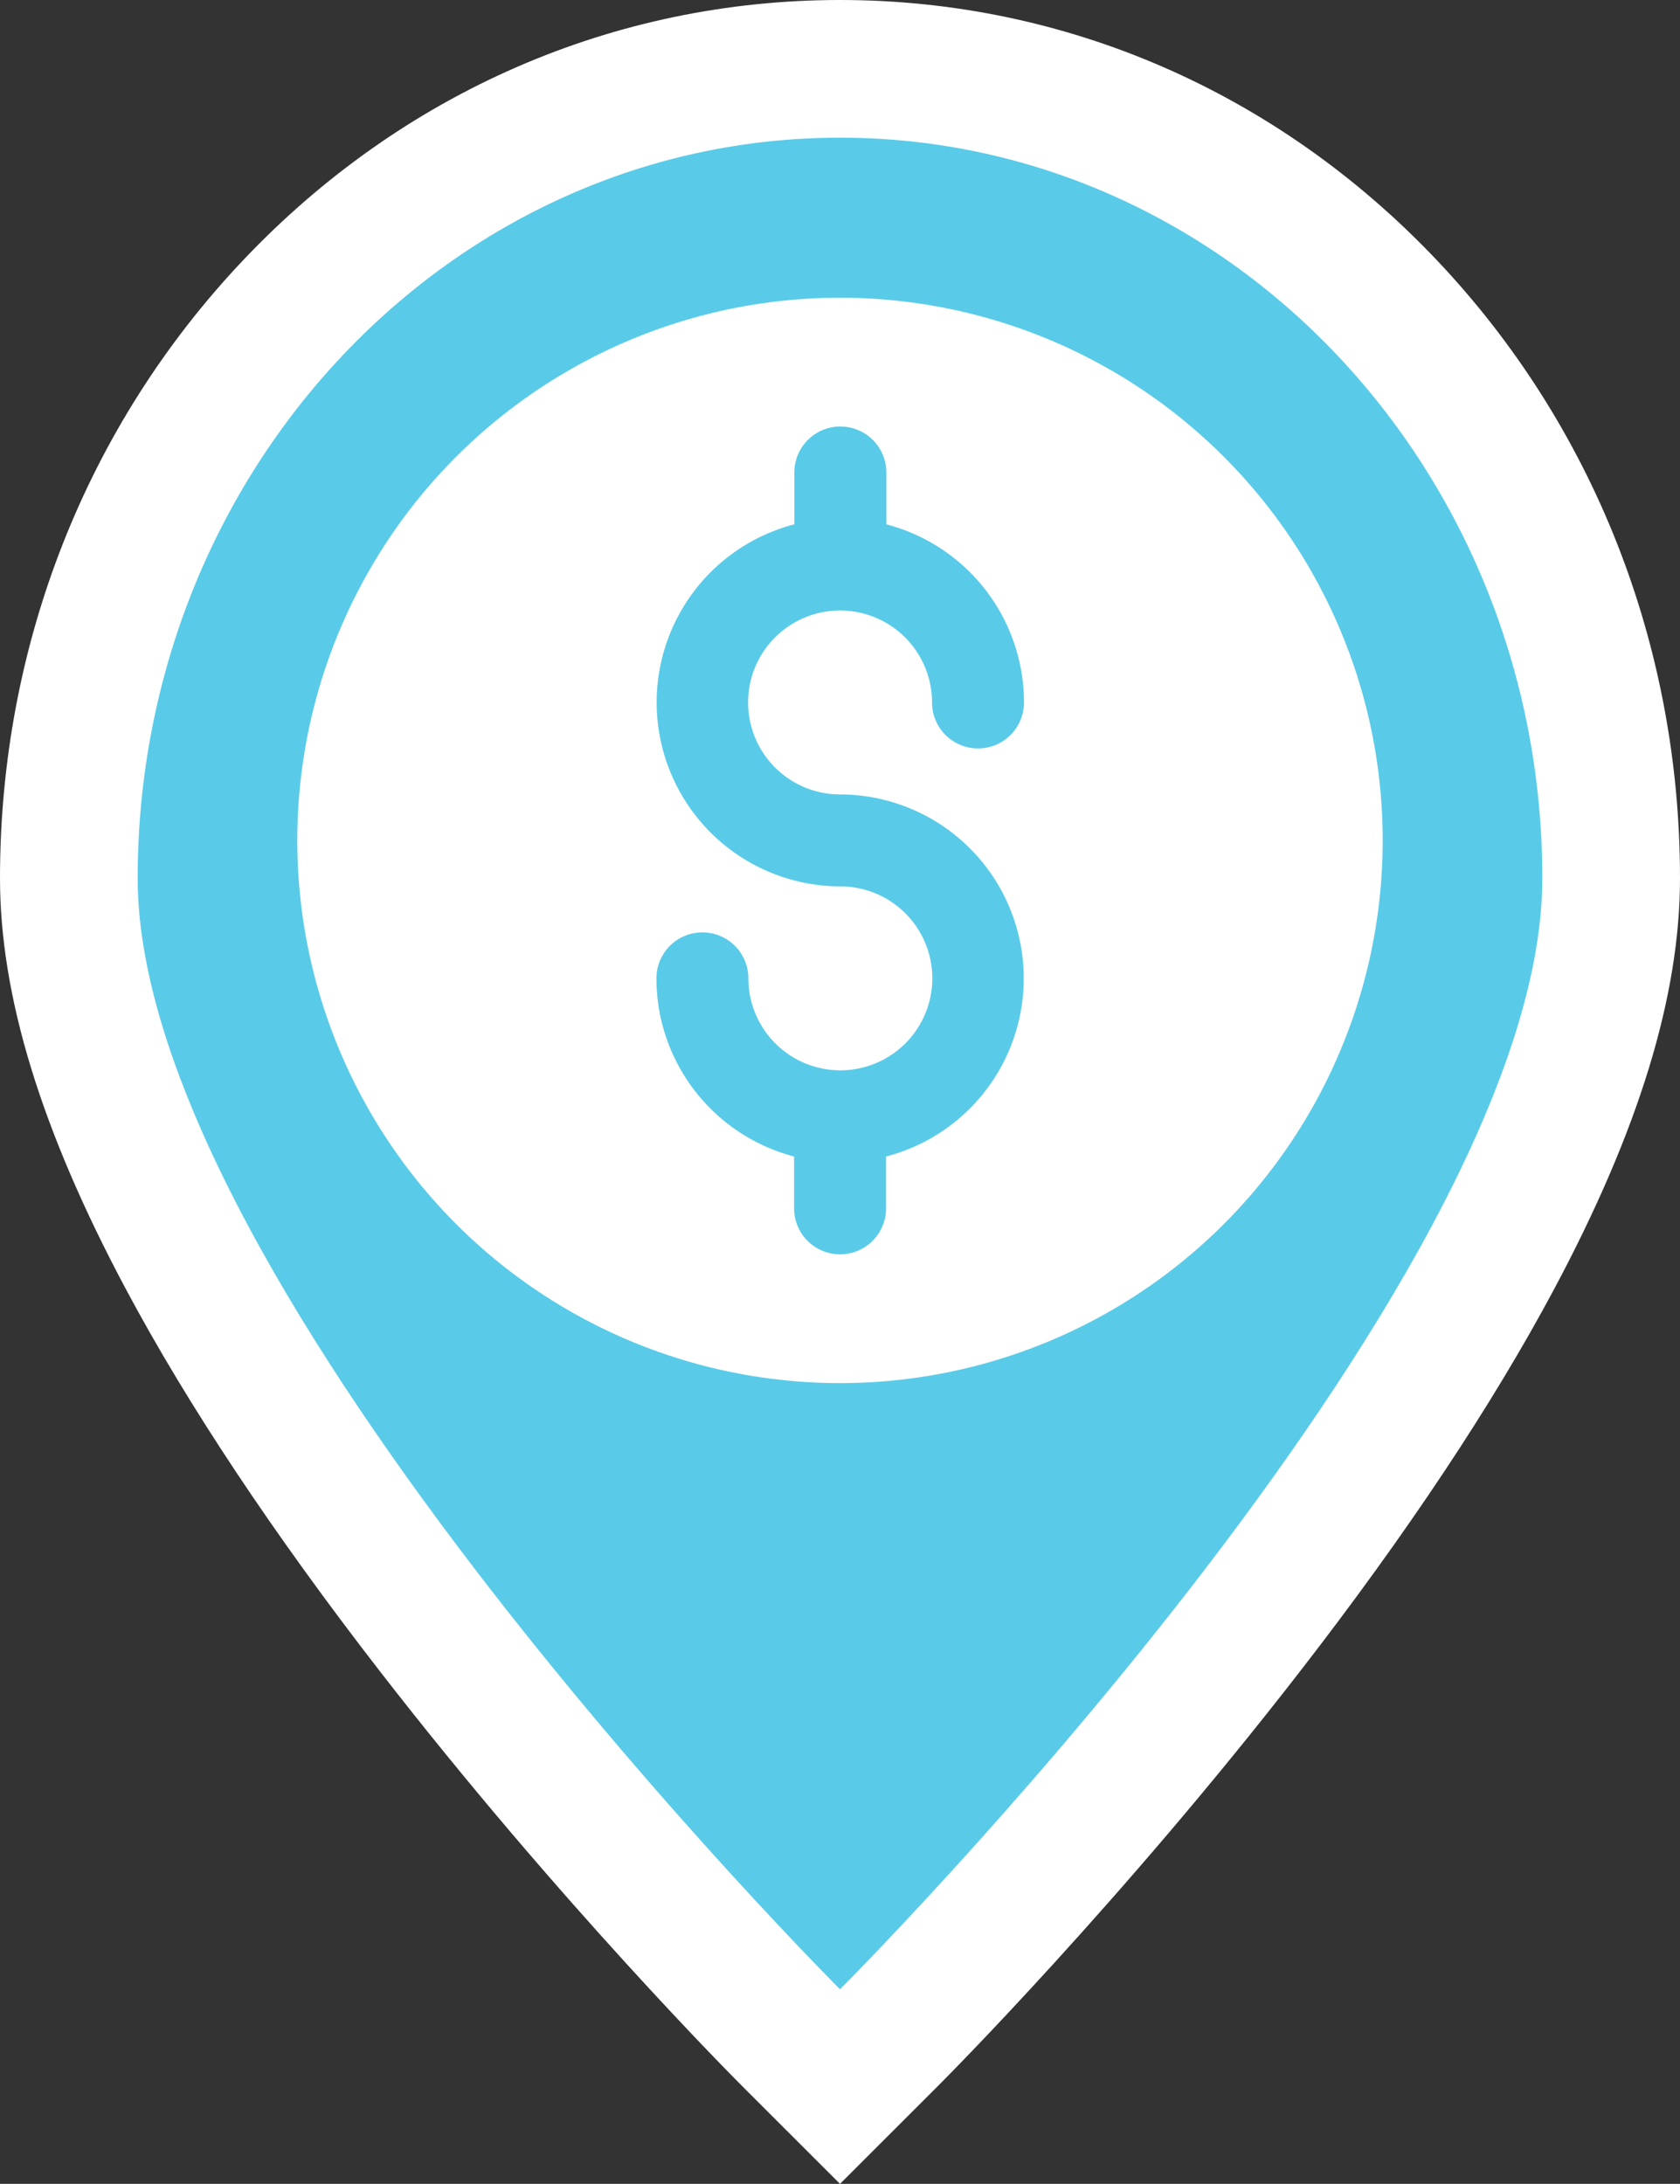
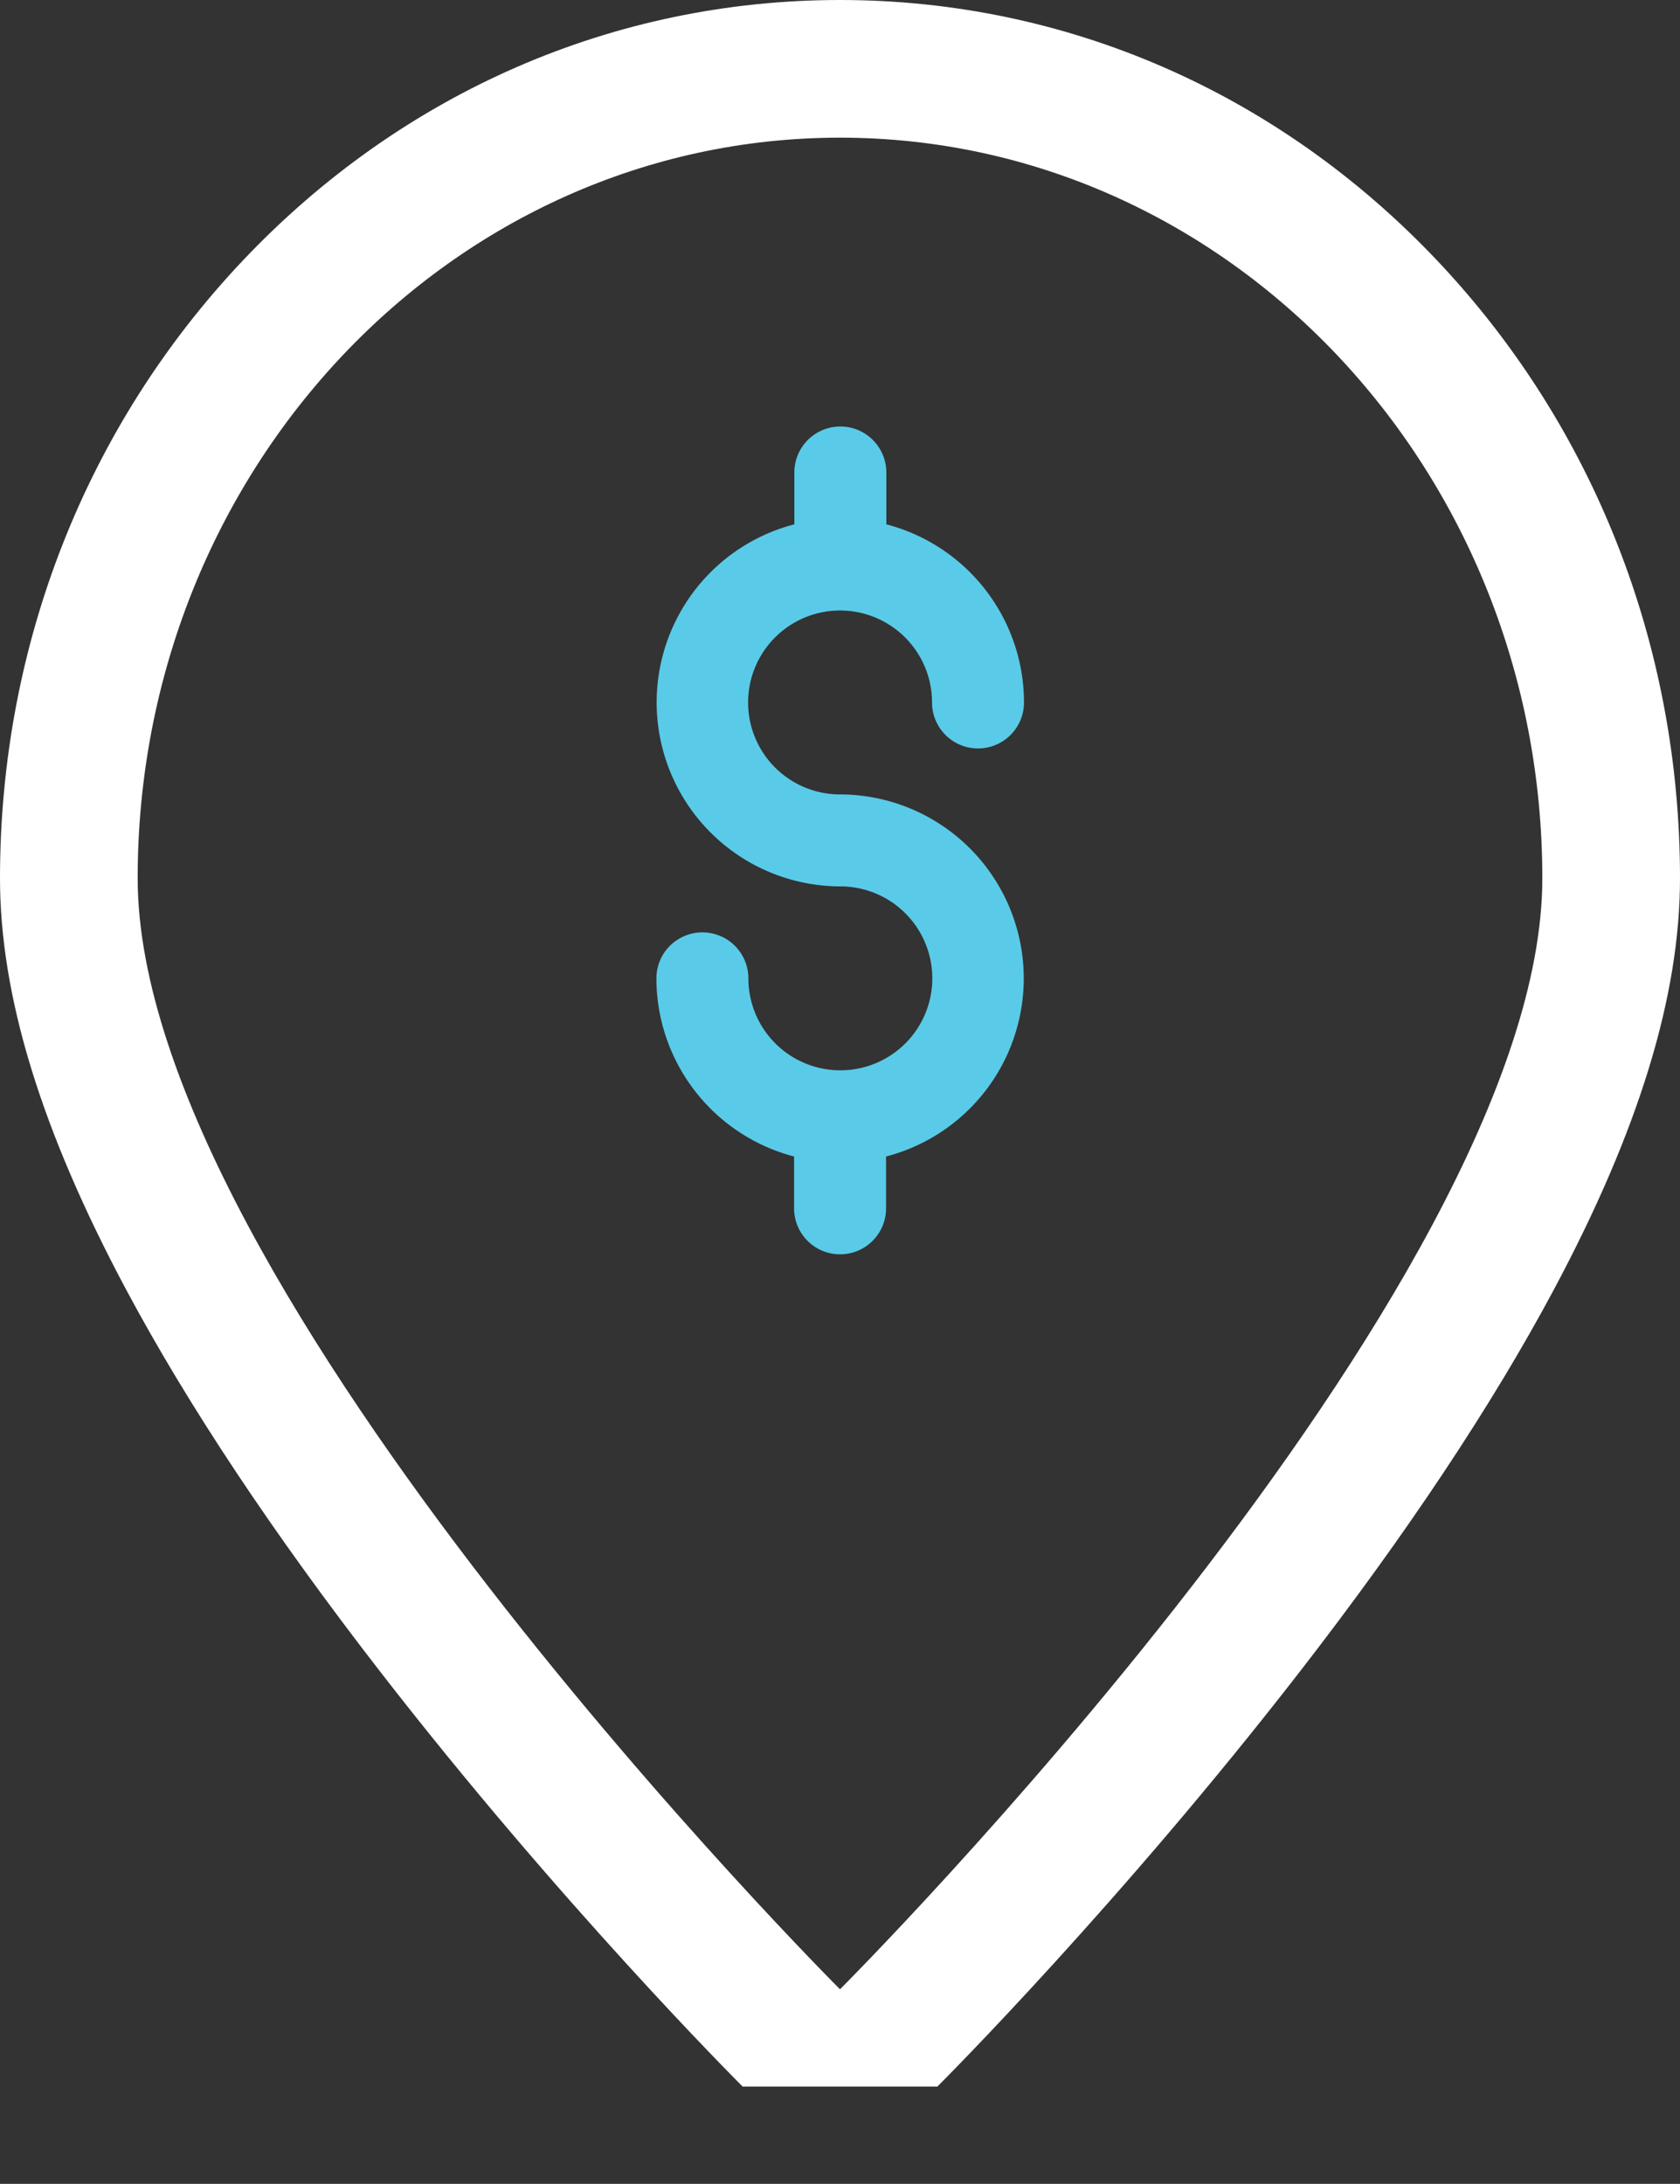
<svg xmlns="http://www.w3.org/2000/svg" width="24.406" height="31.726" viewBox="0 0 24.406 31.726">
  <rect x="0" y="0" width="24.406" height="31.726" fill="#333333" stroke="none" />
  <g id="Component_42_2" data-name="Component 42 – 2" transform="translate(2 2)">
    <g id="Path_1180" data-name="Path 1180" transform="translate(-998.754 -1101.972)" fill="#59cbe8">
-       <path d="M 1008.957 1130.284 L 1008.25 1129.578 C 1008.144 1129.472 1005.625 1126.946 1003.065 1123.642 C 999.541 1119.094 997.754 1115.423 997.754 1112.731 C 997.754 1109.6 998.913 1106.654 1001.017 1104.435 C 1003.135 1102.202 1005.955 1100.972 1008.957 1100.972 C 1011.959 1100.972 1014.779 1102.202 1016.897 1104.435 C 1019.001 1106.654 1020.16 1109.6 1020.16 1112.731 C 1020.16 1115.423 1018.373 1119.094 1014.849 1123.642 C 1012.289 1126.946 1009.77 1129.472 1009.664 1129.578 L 1008.957 1130.284 Z" stroke="none" />
-       <path d="M 1008.957 1101.972 C 1003.322 1101.972 998.754 1106.789 998.754 1112.731 C 998.754 1118.674 1008.957 1128.871 1008.957 1128.871 C 1008.957 1128.871 1019.16 1118.674 1019.16 1112.731 C 1019.16 1106.789 1014.592 1101.972 1008.957 1101.972 M 1008.957 1099.972 C 1012.237 1099.972 1015.314 1101.313 1017.623 1103.747 C 1019.904 1106.153 1021.16 1109.343 1021.16 1112.731 C 1021.16 1114.443 1020.561 1116.396 1019.33 1118.702 C 1018.431 1120.386 1017.189 1122.254 1015.639 1124.254 C 1013.041 1127.608 1010.479 1130.177 1010.371 1130.285 L 1008.957 1131.698 L 1007.543 1130.285 C 1007.435 1130.177 1004.873 1127.608 1002.275 1124.254 C 1000.725 1122.254 999.483 1120.386 998.584 1118.702 C 997.353 1116.396 996.754 1114.443 996.754 1112.731 C 996.754 1109.343 998.01 1106.153 1000.291 1103.747 C 1002.6 1101.313 1005.677 1099.972 1008.957 1099.972 Z" stroke="none" fill="#fff" />
+       <path d="M 1008.957 1101.972 C 1003.322 1101.972 998.754 1106.789 998.754 1112.731 C 998.754 1118.674 1008.957 1128.871 1008.957 1128.871 C 1008.957 1128.871 1019.16 1118.674 1019.16 1112.731 C 1019.16 1106.789 1014.592 1101.972 1008.957 1101.972 M 1008.957 1099.972 C 1012.237 1099.972 1015.314 1101.313 1017.623 1103.747 C 1019.904 1106.153 1021.16 1109.343 1021.16 1112.731 C 1021.16 1114.443 1020.561 1116.396 1019.33 1118.702 C 1018.431 1120.386 1017.189 1122.254 1015.639 1124.254 C 1013.041 1127.608 1010.479 1130.177 1010.371 1130.285 L 1007.543 1130.285 C 1007.435 1130.177 1004.873 1127.608 1002.275 1124.254 C 1000.725 1122.254 999.483 1120.386 998.584 1118.702 C 997.353 1116.396 996.754 1114.443 996.754 1112.731 C 996.754 1109.343 998.01 1106.153 1000.291 1103.747 C 1002.6 1101.313 1005.677 1099.972 1008.957 1099.972 Z" stroke="none" fill="#fff" />
    </g>
-     <ellipse id="Ellipse_416" data-name="Ellipse 416" cx="7.884" cy="7.884" rx="7.884" ry="7.884" transform="translate(2.319 2.325)" fill="#fff" />
    <g id="Group_356" data-name="Group 356" transform="translate(7.531 4.196)">
      <path id="Path_1181" data-name="Path 1181" d="M1074.551,1148.064a1.336,1.336,0,1,1,1.336-1.336.668.668,0,1,0,1.336,0,2.677,2.677,0,0,0-2-2.588v-.753a.668.668,0,0,0-1.336,0v.753a2.673,2.673,0,0,0,.668,5.26,1.336,1.336,0,1,1-1.336,1.336.668.668,0,1,0-1.336,0,2.677,2.677,0,0,0,2,2.588v.753a.668.668,0,0,0,1.336,0v-.753a2.673,2.673,0,0,0-.668-5.26Zm0,0" transform="translate(-1071.878 -1142.719)" fill="#59cbe8" />
    </g>
  </g>
</svg>